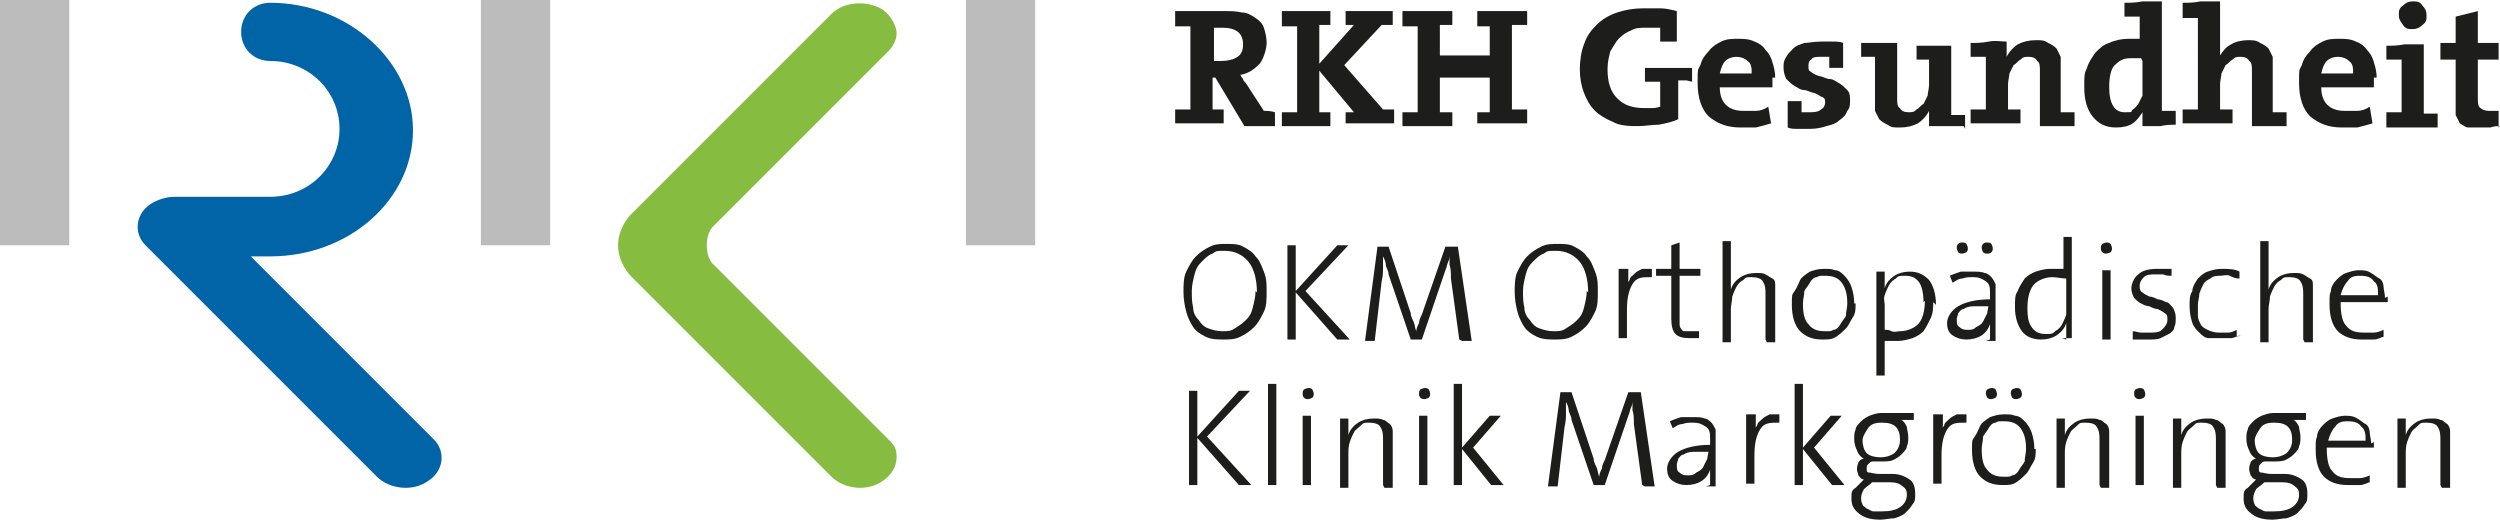
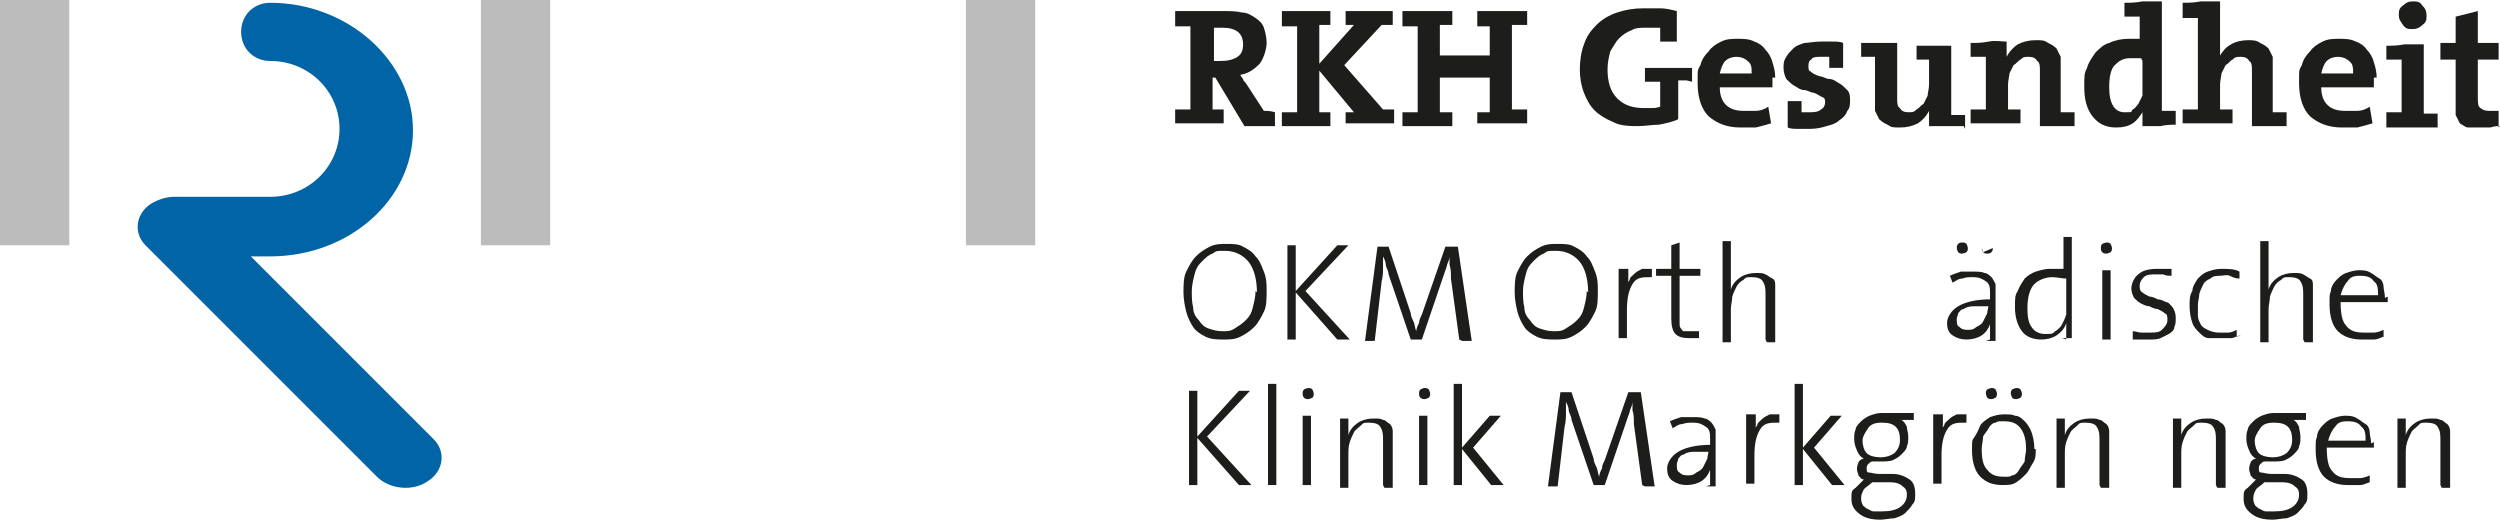
<svg xmlns="http://www.w3.org/2000/svg" id="rz" version="1.1" viewBox="0 0 180.4 37.6">
  <defs>
    <style>
      .cls-1 {
        fill: #bdbcbc;
      }

      .cls-1, .cls-2, .cls-3, .cls-4 {
        stroke-width: 0px;
      }

      .cls-2 {
        fill: #1d1d1b;
      }

      .cls-3 {
        fill: #86bd40;
      }

      .cls-4 {
        fill: #0064a7;
      }
    </style>
  </defs>
  <rect class="cls-1" x="69.7" width="5" height="17.7" />
  <rect class="cls-1" width="5" height="17.7" />
  <rect class="cls-1" x="34.7" width="5" height="17.7" />
  <path class="cls-4" d="M19.5,4.4c2.8,0,5,2.2,5,4.9s-2.2,4.9-5,4.9h-6.9c-.6,0-1.2.2-1.7.5-1.1.7-1.3,2.1-.4,3l16.7,16.7c.9.9,2.6,1.1,3.7.3,1.1-.7,1.3-2.1.4-3l-13.2-13.2h1.4c5.7,0,10.3-4.1,10.3-9.1S25.1.2,19.5.2h0c-1.2,0-2.1.9-2.1,2.1s.9,2.1,2.1,2.1h0Z" />
-   <path class="cls-3" d="M51.4,19s-.4-.4-.4-1.3.4-1.3.4-1.3l12.7-12.7c.4-.4.6-.9.6-1.3s-.3-1.2-1-1.7c-1.1-.7-2.8-.6-3.7.3l-14.5,14.5s-.9.9-.9,2.2.9,2.2.9,2.2l14.5,14.5c.9.9,2.6,1.1,3.7.3.6-.4,1-1,1-1.7s-.2-.9-.6-1.3l-12.7-12.7Z" />
  <g>
    <path class="cls-2" d="M89.8,9.1l-2.1-3.5h-.2v2.3c.1,0,.2,0,.4,0,.1,0,.3,0,.4,0v1h-3.5v-1c.2,0,.3,0,.5,0,.2,0,.4,0,.6,0V1.9c-.2,0-.4,0-.6,0-.2,0-.4,0-.5,0V.8h1c0,0,.2,0,.4,0,.2,0,.4,0,.6,0,.2,0,.5,0,.7,0,.3,0,.5,0,.8,0,.5,0,.9,0,1.3.1.4,0,.7.2,1,.4.3.2.5.4.6.7.1.3.2.7.2,1.1s-.2,1.1-.5,1.5c-.4.4-.8.7-1.4.8,0,0,.1.2.2.3,0,.1.1.2.2.3l1.3,2c.2,0,.5,0,.8.1v1h-2.1ZM89.7,3.2c0-.8-.5-1.2-1.5-1.2s-.2,0-.3,0c-.1,0-.2,0-.3,0v2.4c0,0,.1,0,.2,0,0,0,.2,0,.3,0,.5,0,.9-.1,1.2-.3.3-.2.4-.5.4-.9Z" />
    <path class="cls-2" d="M97.1,9.1v-1c.1,0,.2,0,.3,0,.1,0,.2,0,.3,0l-2.5-3v3c.1,0,.3,0,.4,0s.3,0,.4,0v1h-3.5v-1c.2,0,.3,0,.5,0,.2,0,.4,0,.6,0V1.9c-.2,0-.4,0-.6,0-.2,0-.4,0-.5,0V.8h3.5v1c-.1,0-.3,0-.4,0s-.3,0-.4,0v2.8l2.5-2.8c0,0-.2,0-.3,0-.1,0-.2,0-.3,0V.8h3.4v1c-.1,0-.3,0-.4,0-.1,0-.3,0-.4,0l-2.7,2.9,2.8,3.2c.1,0,.2,0,.4,0,.1,0,.3,0,.4,0v1h-3.5Z" />
    <path class="cls-2" d="M106.6,9.1v-1c.1,0,.3,0,.4,0,.2,0,.3,0,.5,0v-2.5h-3.6v2.5c.1,0,.3,0,.5,0,.2,0,.3,0,.4,0v1h-3.6v-1c.2,0,.3,0,.5,0,.2,0,.4,0,.6,0V1.9c-.2,0-.4,0-.6,0-.2,0-.4,0-.5,0V.8h3.6v1c-.1,0-.3,0-.4,0-.2,0-.3,0-.5,0v2.2h3.6V1.9c-.1,0-.3,0-.5,0-.2,0-.3,0-.4,0V.8h3.6v1c-.2,0-.3,0-.5,0-.2,0-.4,0-.6,0v6.1c.2,0,.4,0,.6,0,.2,0,.4,0,.5,0v1h-3.6Z" />
    <path class="cls-2" d="M121.7,5.8c-.1,0-.2,0-.3,0-.1,0-.2,0-.3,0v2.8c-.4.2-.9.3-1.4.4-.5,0-1,.1-1.5.1s-1.3,0-1.8-.3c-.5-.2-1-.5-1.3-.8-.4-.4-.6-.8-.8-1.3-.2-.5-.3-1.1-.3-1.7s.1-1.3.3-1.8c.2-.6.5-1,.9-1.4.4-.4.9-.7,1.5-.9.6-.2,1.2-.3,1.9-.3s.8,0,1.2,0c.4,0,.8.1,1.2.2v2.2h-1.2c0-.2,0-.4,0-.5,0-.2,0-.3,0-.5-.2,0-.3,0-.5,0-.2,0-.3,0-.5,0-.4,0-.8,0-1.1.2-.3.1-.6.3-.9.6-.2.2-.4.6-.6.9-.1.4-.2.8-.2,1.3,0,.9.2,1.6.7,2.1.5.5,1.1.7,2,.7s.7,0,1.1-.1v-1.8c-.2,0-.4,0-.6,0-.2,0-.4,0-.5,0v-1h3.4v1Z" />
    <path class="cls-2" d="M127.9,5.6c0,.1,0,.2,0,.3,0,.1,0,.3,0,.4h-3.8c0,1.1.6,1.7,1.7,1.7s.6,0,.9,0c.3,0,.6-.1.9-.3l.2,1.2c-.3.1-.7.2-1.1.3-.4,0-.8,0-1.1,0-1,0-1.7-.3-2.3-.8-.5-.5-.8-1.3-.8-2.4s0-.9.2-1.3c.1-.4.3-.7.6-1,.2-.3.5-.5.9-.7.4-.2.8-.2,1.2-.2s.8,0,1.2.2c.3.1.6.3.8.6.2.2.4.5.5.9.1.3.2.7.2,1.1ZM126.4,5.3c0-.4,0-.7-.3-.9-.2-.2-.5-.3-.8-.3s-.6.1-.8.3c-.2.2-.3.5-.4.9h2.3Z" />
    <path class="cls-2" d="M133.5,7.2c0,.3,0,.6-.2.8-.1.3-.3.5-.6.7-.2.2-.5.3-.9.4-.3.1-.7.2-1.2.2s-.5,0-.8,0c-.3,0-.6,0-.8-.1v-1.9h1c0,.1,0,.3,0,.4,0,.1,0,.3,0,.4.2,0,.4,0,.6,0s.6,0,.8-.2c.2-.1.3-.3.3-.5s0-.3-.2-.4c-.1,0-.3-.2-.6-.3-.2,0-.5-.2-.7-.2-.3,0-.5-.2-.7-.3-.2-.1-.4-.3-.6-.5-.1-.2-.2-.5-.2-.8s0-.5.2-.8c.1-.2.3-.4.5-.6.2-.2.5-.3.8-.4.3,0,.7-.1,1.2-.1s.5,0,.8,0c.3,0,.6,0,.8.1v1.8h-1c0-.1,0-.3,0-.4,0-.1,0-.3,0-.4-.2,0-.4,0-.6,0-.3,0-.6,0-.7.2-.2.1-.2.3-.2.5s0,.3.2.4c.1.1.3.2.6.3.2,0,.5.2.7.2.3,0,.5.2.7.3.2.1.4.3.6.5s.2.5.2.8Z" />
    <path class="cls-2" d="M141.7,9.1c-.4,0-.8,0-1.2,0-.4,0-.9,0-1.3,0,0-.2,0-.3,0-.5,0-.2,0-.4,0-.6h0c-.2.4-.5.7-.8.9-.4.2-.8.3-1.3.3s-.6,0-.9-.2c-.2-.1-.4-.2-.6-.4-.1-.2-.2-.4-.3-.6,0-.2,0-.5,0-.8v-3.1c-.1,0-.3,0-.5,0-.2,0-.4,0-.5,0v-1c.4,0,.8,0,1.2,0,.5,0,.9,0,1.4,0v4c0,.3,0,.6.2.7.1.2.3.3.6.3s.4,0,.6-.2c.2-.1.3-.3.5-.4.1-.2.2-.4.3-.6,0-.2.1-.5.1-.8v-1.8c-.1,0-.3,0-.4,0-.2,0-.3,0-.5,0v-1c.4,0,.8,0,1.2,0,.4,0,.9,0,1.3,0v5c.1,0,.3,0,.5,0,.2,0,.4,0,.5,0v1Z" />
    <path class="cls-2" d="M147.2,9.1v-4c0-.3,0-.6-.2-.7-.1-.2-.3-.3-.6-.3s-.4,0-.6.2c-.2.1-.3.3-.5.4-.1.2-.2.4-.3.6,0,.2-.1.5-.1.8v1.8c.1,0,.3,0,.5,0,.2,0,.3,0,.4,0v1h-3.6v-1c.2,0,.3,0,.5,0,.2,0,.4,0,.6,0v-3.8c-.1,0-.3,0-.5,0-.2,0-.4,0-.6,0v-1c.4,0,.8,0,1.3-.1s.9,0,1.3,0c0,.1,0,.3,0,.5,0,.2,0,.4,0,.6h0c.2-.4.5-.7.8-.9.4-.2.8-.3,1.3-.3s.6,0,.9.2c.2.1.4.2.6.4.1.2.2.4.3.6,0,.2,0,.5,0,.8v3.2c.2,0,.4,0,.5,0,.2,0,.3,0,.5,0v1h-2.6Z" />
    <path class="cls-2" d="M157.1,9c-.4,0-.8,0-1.2.1-.4,0-.9,0-1.3,0,0-.2,0-.3,0-.5,0-.2,0-.4,0-.5h0c-.2.3-.4.6-.7.8-.3.2-.7.3-1.2.3-.8,0-1.3-.3-1.7-.8-.4-.5-.6-1.2-.6-2.1s0-1,.2-1.4c.1-.4.4-.8.6-1.1.3-.3.6-.6,1-.7.4-.2.9-.3,1.4-.3s.3,0,.4,0c.1,0,.3,0,.4,0v-1.6c-.1,0-.3,0-.5,0-.2,0-.4,0-.6,0V.2c.4,0,.8,0,1.3-.1.5,0,.9,0,1.4,0v7.9c.1,0,.3,0,.5,0,.2,0,.4,0,.5,0v1ZM154.5,4.2c-.3,0-.6,0-.8,0-.5,0-.8.2-1.1.5-.3.3-.4.9-.4,1.6,0,1.2.4,1.8,1.1,1.8s.4,0,.6-.2c.2-.1.3-.3.4-.4.1-.2.2-.4.3-.6,0-.2,0-.5,0-.8v-1.7Z" />
    <path class="cls-2" d="M162.5,9.1v-4c0-.3,0-.6-.2-.7-.1-.2-.3-.3-.6-.3s-.4,0-.6.2c-.2.1-.3.3-.5.4-.1.2-.2.4-.3.6,0,.2-.1.5-.1.8v1.8c.1,0,.3,0,.5,0,.2,0,.3,0,.4,0v1h-3.6v-1c.2,0,.3,0,.5,0,.2,0,.4,0,.6,0V1.3c-.1,0-.3,0-.5,0-.2,0-.4,0-.6,0V.2c.4,0,.8,0,1.3-.1.5,0,.9,0,1.4,0v2.7c0,.2,0,.4,0,.6,0,.2,0,.4,0,.6h0c.2-.3.4-.6.8-.8.3-.2.8-.3,1.2-.3s.6,0,.9.2c.2.1.4.2.6.4.1.2.2.4.3.6,0,.2,0,.5,0,.8v3.2c.2,0,.3,0,.5,0,.2,0,.3,0,.5,0v1h-2.6Z" />
    <path class="cls-2" d="M171.3,5.6c0,.1,0,.2,0,.3,0,.1,0,.3,0,.4h-3.8c0,1.1.6,1.7,1.7,1.7s.6,0,.9,0c.3,0,.6-.1.9-.3l.2,1.2c-.3.1-.7.2-1.1.3-.4,0-.8,0-1.1,0-1,0-1.7-.3-2.3-.8-.5-.5-.8-1.3-.8-2.4s0-.9.2-1.3c.1-.4.3-.7.6-1,.2-.3.5-.5.9-.7.4-.2.8-.2,1.2-.2s.8,0,1.2.2c.3.1.6.3.8.6.2.2.4.5.5.9.1.3.2.7.2,1.1ZM169.8,5.3c0-.4,0-.7-.3-.9-.2-.2-.5-.3-.8-.3s-.6.1-.8.3c-.2.2-.3.5-.4.9h2.3Z" />
    <path class="cls-2" d="M172.2,9.1v-1c.2,0,.3,0,.5,0,.2,0,.4,0,.6,0v-3.8c-.1,0-.3,0-.5,0-.2,0-.4,0-.6,0v-1c.4,0,.8,0,1.3-.1.5,0,.9,0,1.4,0v5c.2,0,.3,0,.5,0,.2,0,.3,0,.5,0v1h-3.7ZM175.1,1.1c0,.3,0,.5-.3.7-.2.2-.4.3-.7.3s-.5,0-.7-.3-.3-.4-.3-.7,0-.5.3-.7c.2-.2.4-.3.7-.3s.5,0,.7.3c.2.2.3.4.3.7Z" />
    <path class="cls-2" d="M180.4,9.1c-.2,0-.4,0-.7.1-.2,0-.5,0-.7,0-.3,0-.6,0-.9,0-.2,0-.4-.2-.6-.3-.1-.2-.2-.4-.3-.6,0-.2,0-.6,0-.9v-3.1h-1.1v-1.2h1.1v-1.9l1.6-.4v2.3h1.5v1.2h-1.5v2.7c0,.4,0,.7.2.8.1.1.3.2.6.2s.5,0,.7,0v1.2Z" />
  </g>
  <g>
    <path class="cls-2" d="M91.4,21c0,.6,0,1.1-.2,1.5-.2.4-.4.8-.7,1.1-.3.3-.6.5-1,.7s-.8.2-1.2.2-.9,0-1.3-.2-.7-.4-.9-.7c-.2-.3-.4-.7-.5-1.1s-.2-.9-.2-1.4,0-1.1.2-1.5c.2-.4.4-.8.7-1.1.3-.3.6-.5,1-.7.4-.2.8-.2,1.2-.2s.9,0,1.2.2c.4.2.7.4.9.7.3.3.4.6.6,1.1s.2.9.2,1.4ZM90.7,21.1c0-.9-.2-1.7-.6-2.2-.4-.5-1-.8-1.7-.8s-.6,0-.9.2c-.3.1-.5.3-.8.6s-.4.5-.5.9c-.1.4-.2.8-.2,1.2s0,.8.1,1.2c0,.4.2.7.4.9.2.3.4.5.7.6.3.1.6.2,1,.2s.6,0,.9-.2.5-.3.8-.6.4-.5.5-.9.2-.8.2-1.2Z" />
    <path class="cls-2" d="M96.5,24.5l-3-3.4v3.4h-.6v-6.8h.6v3.3l3-3.3h.8l-3.1,3.3,3.2,3.5h-.9Z" />
    <path class="cls-2" d="M105.3,24.5l-.6-4.4c0-.4,0-.7-.1-1,0-.3,0-.5,0-.7h0c0,.1,0,.3-.1.5s-.1.4-.2.6l-1.7,5h-.8l-1.6-4.7c0-.3-.2-.5-.2-.7,0-.2-.1-.4-.2-.6h0c0,.3,0,.5,0,.8,0,.3,0,.6-.1,1l-.5,4.3h-.7l.9-6.8h.8l1.6,4.8c0,.2.1.4.2.6s.1.5.2.7h0c0-.2.1-.4.2-.6,0-.2.1-.4.2-.6l1.7-4.9h.9l1,6.8h-.7Z" />
    <path class="cls-2" d="M115.3,21c0,.6,0,1.1-.2,1.5-.2.4-.4.8-.7,1.1-.3.3-.6.5-1,.7s-.8.2-1.2.2-.9,0-1.3-.2-.7-.4-.9-.7c-.2-.3-.4-.7-.5-1.1s-.2-.9-.2-1.4,0-1.1.2-1.5c.2-.4.4-.8.7-1.1.3-.3.6-.5,1-.7.4-.2.8-.2,1.2-.2s.9,0,1.2.2c.4.2.7.4.9.7.3.3.4.6.6,1.1s.2.9.2,1.4ZM114.6,21.1c0-.9-.2-1.7-.6-2.2-.4-.5-1-.8-1.7-.8s-.6,0-.9.2c-.3.1-.5.3-.8.6s-.4.5-.5.9c-.1.4-.2.8-.2,1.2s0,.8.1,1.2c0,.4.2.7.4.9.2.3.4.5.7.6.3.1.6.2,1,.2s.6,0,.9-.2.5-.3.8-.6.4-.5.5-.9.2-.8.2-1.2Z" />
    <path class="cls-2" d="M119.1,20c-.6,0-1,0-1.3.5s-.4,1.1-.4,1.9v2h-.6v-5h.7c0,.2,0,.4,0,.6,0,.2,0,.5-.1.7h0c0-.2.1-.4.2-.5,0-.2.2-.3.4-.5.1-.1.3-.2.5-.3.2,0,.4,0,.7,0v.6Z" />
    <path class="cls-2" d="M122.9,24.4c-.1,0-.3,0-.5,0-.2,0-.3,0-.5,0-.5,0-.8-.1-1-.3-.2-.2-.3-.6-.3-1.1v-3.1h-1.1v-.5h1.1v-1.7l.6-.2v1.9h1.5v.5h-1.5v2.8c0,.2,0,.4,0,.6,0,.2,0,.3.1.4,0,0,.1.2.2.2.1,0,.2,0,.4,0,.3,0,.5,0,.7,0v.5Z" />
    <path class="cls-2" d="M127.4,24.5v-3.2c0-.4,0-.7-.2-1-.1-.2-.4-.3-.8-.3s-.4,0-.6.2c-.2.1-.4.3-.5.5-.1.2-.2.4-.3.7,0,.3-.1.6-.1.9v2.4h-.6v-7.3h.6v2.5c0,.2,0,.3,0,.5,0,.2,0,.3,0,.5h0c.1-.4.4-.7.7-.9.3-.2.7-.3,1.1-.3s.5,0,.7.1.3.2.5.3.2.3.2.5c0,.2,0,.4,0,.6v3.5h-.6Z" />
-     <path class="cls-2" d="M133.9,21.9c0,.4,0,.7-.2,1s-.3.6-.5.8c-.2.2-.4.4-.7.6s-.6.2-1,.2c-.7,0-1.2-.2-1.6-.6-.4-.4-.6-1.1-.6-1.9s0-.7.2-1,.3-.6.4-.8.4-.4.7-.6c.3-.1.6-.2,1-.2s.6,0,.8.1c.3,0,.5.2.7.4s.4.5.5.8c.1.3.2.7.2,1.2ZM133.3,21.9c0-.6-.1-1.1-.4-1.5-.3-.4-.7-.5-1.2-.5s-.4,0-.6.1c-.2,0-.4.2-.5.4-.1.2-.3.4-.4.6,0,.3-.1.6-.1.9,0,.7.1,1.2.4,1.5.3.4.7.5,1.2.5s.4,0,.6-.1c.2,0,.4-.2.5-.4.1-.2.3-.4.4-.6,0-.3.1-.6.1-.9Z" />
-     <path class="cls-2" d="M139.5,21.8c0,.4,0,.8-.2,1.2s-.3.6-.5.9c-.2.2-.5.4-.8.5-.3.1-.7.2-1,.2s-.4,0-.5,0-.3,0-.5,0v2.5h-.6v-7.5h.6c0,.2,0,.4,0,.6,0,.2,0,.4,0,.6h0c.1-.4.4-.7.7-.9.3-.2.7-.3,1.1-.3.6,0,1,.2,1.4.6.3.4.5,1,.5,1.8ZM138.8,21.8c0-.6-.1-1.1-.3-1.4-.2-.3-.5-.5-1-.5s-.5,0-.7.2c-.2.1-.4.3-.5.5-.1.2-.2.4-.3.7s0,.5,0,.7v1.8c.2,0,.3,0,.5.1s.4,0,.6,0c.5,0,1-.2,1.3-.5s.5-.9.5-1.7Z" />
-     <path class="cls-2" d="M143.6,24.5c0-.2,0-.4,0-.6,0-.2,0-.4,0-.5h0c-.1.3-.3.6-.6.8-.3.2-.7.3-1.1.3s-.7-.1-1-.3-.4-.5-.4-.9.3-.9.8-1.2c.5-.3,1.3-.5,2.3-.5v-.4c0-.4,0-.7-.3-.9s-.5-.3-.9-.3-.5,0-.8.1c-.3,0-.5.2-.7.3l-.2-.5c.2-.1.5-.2.8-.3.3,0,.6,0,.9,0s.6,0,.8.1c.2,0,.4.2.5.3s.2.3.3.5c0,.2,0,.4,0,.6v1.9c0,.3,0,.5,0,.8,0,.3,0,.5,0,.8h-.7ZM142,17.9c0,.1,0,.2-.1.3,0,0-.2.1-.3.1s-.2,0-.3-.1c0,0-.1-.2-.1-.3s0-.2.1-.3.2-.1.3-.1.2,0,.3.1c0,0,.1.2.1.3ZM143.6,22.1c-.5,0-.9,0-1.2,0s-.6.1-.7.2c-.2,0-.3.2-.4.3,0,.1-.1.3-.1.4,0,.3,0,.5.2.6.2.2.4.2.6.2s.4,0,.6-.2c.2-.1.4-.2.5-.4s.2-.4.3-.6c0-.2.1-.4.1-.7h0ZM143.8,17.9c0,.1,0,.2-.1.3s-.2.1-.3.1-.2,0-.3-.1c0,0-.1-.2-.1-.3s0-.2.1-.3.2-.1.3-.1.2,0,.3.1c0,0,.1.2.1.3Z" />
+     <path class="cls-2" d="M143.6,24.5c0-.2,0-.4,0-.6,0-.2,0-.4,0-.5h0c-.1.3-.3.6-.6.8-.3.2-.7.3-1.1.3s-.7-.1-1-.3-.4-.5-.4-.9.3-.9.8-1.2c.5-.3,1.3-.5,2.3-.5v-.4c0-.4,0-.7-.3-.9s-.5-.3-.9-.3-.5,0-.8.1c-.3,0-.5.2-.7.3l-.2-.5c.2-.1.5-.2.8-.3.3,0,.6,0,.9,0s.6,0,.8.1c.2,0,.4.2.5.3s.2.3.3.5c0,.2,0,.4,0,.6v1.9c0,.3,0,.5,0,.8,0,.3,0,.5,0,.8h-.7ZM142,17.9c0,.1,0,.2-.1.3,0,0-.2.1-.3.1s-.2,0-.3-.1c0,0-.1-.2-.1-.3s0-.2.1-.3.2-.1.3-.1.2,0,.3.1c0,0,.1.2.1.3ZM143.6,22.1c-.5,0-.9,0-1.2,0s-.6.1-.7.2c-.2,0-.3.2-.4.3,0,.1-.1.3-.1.4,0,.3,0,.5.2.6.2.2.4.2.6.2s.4,0,.6-.2c.2-.1.4-.2.5-.4s.2-.4.3-.6c0-.2.1-.4.1-.7h0ZM143.8,17.9c0,.1,0,.2-.1.3s-.2.1-.3.1-.2,0-.3-.1c0,0-.1-.2-.1-.3c0,0,.1.2.1.3Z" />
    <path class="cls-2" d="M149.1,24.5c0-.2,0-.4,0-.6,0-.2,0-.4,0-.6h0c-.1.4-.4.7-.7.9-.3.2-.7.3-1.1.3-.6,0-1.1-.2-1.4-.6s-.5-1-.5-1.7,0-.9.2-1.2c.1-.3.3-.6.5-.9.2-.2.5-.4.8-.5.3-.1.7-.2,1-.2s.6,0,1,0v-2.3h.6v7.3h-.7ZM149.1,20.1c-.3,0-.7-.1-1-.1-.5,0-1,.2-1.3.5-.3.3-.5.9-.5,1.7s.1,1.1.3,1.4c.2.3.5.5,1,.5s.5,0,.7-.2c.2-.1.4-.3.5-.5s.2-.4.3-.7c0-.3,0-.5,0-.7v-1.8Z" />
    <path class="cls-2" d="M152.4,17.9c0,.1,0,.2-.1.3,0,0-.2.1-.3.1s-.2,0-.3-.1-.1-.2-.1-.3,0-.2.1-.3c0,0,.2-.1.3-.1s.2,0,.3.1c0,0,.1.2.1.3ZM151.7,24.5v-5h.6v5h-.6Z" />
    <path class="cls-2" d="M157,23c0,.2,0,.4-.1.6,0,.2-.2.4-.4.5s-.4.2-.6.3-.5.1-.9.1-.4,0-.6,0-.4,0-.5,0v-.6c.2,0,.4.1.6.1s.4,0,.6,0c.4,0,.7,0,.9-.2.2-.2.4-.4.4-.7s0-.4-.2-.5c-.1-.1-.3-.2-.5-.3-.2,0-.4-.1-.6-.2-.2,0-.4-.1-.6-.2s-.3-.2-.5-.4c-.1-.2-.2-.4-.2-.7s.2-.8.5-1c.3-.3.8-.4,1.4-.4s.3,0,.5,0c.2,0,.3,0,.5,0v.5c-.2,0-.4,0-.6-.1-.2,0-.3,0-.5,0-.4,0-.7,0-.9.2-.2.2-.3.4-.3.6s0,.4.2.5c.1.1.3.2.5.3.2,0,.4.1.6.2.2,0,.4.1.6.2.2,0,.3.2.5.4.1.2.2.4.2.7Z" />
    <path class="cls-2" d="M161.7,24.2c-.2,0-.5.2-.7.2-.3,0-.5,0-.8,0s-.5,0-.8,0c-.3,0-.5-.2-.7-.4s-.4-.4-.5-.7c-.1-.3-.2-.7-.2-1.2s0-.8.2-1.1c0-.3.2-.6.4-.9.2-.2.4-.4.7-.5s.6-.2,1-.2,1,0,1.3.2v.5c-.3,0-.5-.1-.7-.2s-.5,0-.7,0-.5,0-.7.2c-.2.1-.4.2-.5.4-.1.2-.2.4-.3.7,0,.3-.1.5-.1.8s0,.5,0,.8c0,.2.1.4.2.6.1.2.3.3.5.4.2.1.5.2.8.2s.5,0,.7,0c.2,0,.4-.1.6-.2v.5Z" />
    <path class="cls-2" d="M166.2,24.5v-3.2c0-.4,0-.7-.2-1-.1-.2-.4-.3-.8-.3s-.4,0-.6.2c-.2.1-.4.3-.5.5-.1.2-.2.4-.3.7,0,.3-.1.6-.1.9v2.4h-.6v-7.3h.6v2.5c0,.2,0,.3,0,.5,0,.2,0,.3,0,.5h0c.1-.4.4-.7.7-.9.3-.2.7-.3,1.1-.3s.5,0,.7.1.3.2.5.3.2.3.2.5c0,.2,0,.4,0,.6v3.5h-.6Z" />
    <path class="cls-2" d="M172.3,21.4h0c0,.2,0,.3,0,.4h-3.4c0,.8.1,1.4.4,1.7.3.4.7.5,1.3.5s.5,0,.7,0c.2,0,.5-.1.7-.2v.5c-.1,0-.4.2-.7.2-.3,0-.6,0-.9,0-.7,0-1.3-.2-1.7-.6-.4-.4-.6-1.1-.6-1.9s0-.7.1-1c0-.3.2-.6.4-.8.2-.2.4-.4.7-.5.3-.1.6-.2.9-.2s.6,0,.9.2c.2.1.4.3.6.4s.3.4.3.6c0,.2.1.5.1.8ZM171.6,21.3c0-.4,0-.8-.3-1-.2-.3-.5-.4-1-.4s-.7.1-.9.4c-.2.2-.4.6-.5,1h2.7Z" />
    <path class="cls-2" d="M89.4,35l-3-3.4v3.4h-.6v-6.8h.6v3.3l3-3.3h.8l-3.1,3.3,3.2,3.5h-.9Z" />
    <path class="cls-2" d="M91.5,35v-7.3h.6v7.3h-.6Z" />
    <path class="cls-2" d="M94.8,28.4c0,.1,0,.2-.1.3,0,0-.2.1-.3.1s-.2,0-.3-.1-.1-.2-.1-.3,0-.2.1-.3c0,0,.2-.1.3-.1s.2,0,.3.1c0,0,.1.2.1.3ZM94,35v-5h.6v5h-.6Z" />
    <path class="cls-2" d="M99.8,35v-3.2c0-.4,0-.7-.2-1-.1-.2-.4-.3-.8-.3s-.4,0-.6.2-.4.3-.5.5-.2.4-.3.7-.1.6-.1.9v2.4h-.6v-5h.6c0,.2,0,.4,0,.6s0,.4,0,.6h0c.1-.4.4-.7.7-.9s.7-.3,1.1-.3.5,0,.7.1c.2,0,.3.2.5.3.1.1.2.3.2.5s0,.4,0,.6v3.5h-.6Z" />
    <path class="cls-2" d="M103.2,28.4c0,.1,0,.2-.1.3,0,0-.2.1-.3.1s-.2,0-.3-.1-.1-.2-.1-.3,0-.2.1-.3c0,0,.2-.1.3-.1s.2,0,.3.1c0,0,.1.2.1.3ZM102.4,35v-5h.6v5h-.6Z" />
    <path class="cls-2" d="M107.6,35l-2.1-2.6v2.6h-.6v-7.3h.6v4.6l2-2.3h.8l-2,2.3,2.2,2.7h-.8Z" />
    <path class="cls-2" d="M118.5,35l-.6-4.4c0-.4,0-.7-.1-1,0-.3,0-.5,0-.7h0c0,.1,0,.3-.1.5s-.1.4-.2.6l-1.7,5h-.8l-1.6-4.7c0-.3-.2-.5-.2-.7,0-.2-.1-.4-.2-.6h0c0,.3,0,.5,0,.8,0,.3,0,.6-.1,1l-.5,4.3h-.7l.9-6.8h.8l1.6,4.8c0,.2.1.4.2.6s.1.5.2.7h0c0-.2.1-.4.2-.6,0-.2.1-.4.2-.6l1.7-4.9h.9l1,6.8h-.7Z" />
    <path class="cls-2" d="M123.4,35c0-.2,0-.4,0-.6,0-.2,0-.4,0-.5h0c-.1.3-.3.6-.6.8-.3.2-.7.3-1.1.3s-.7-.1-1-.3-.4-.5-.4-.9.3-.9.8-1.2c.5-.3,1.3-.5,2.3-.5v-.4c0-.4,0-.7-.3-.9s-.5-.3-.9-.3-.5,0-.8.1c-.3,0-.5.2-.7.3l-.2-.5c.2-.1.5-.2.8-.3.3,0,.6,0,.9,0s.6,0,.8.1c.2,0,.4.2.5.3s.2.3.3.5c0,.2,0,.4,0,.6v1.9c0,.3,0,.5,0,.8,0,.3,0,.5,0,.8h-.7ZM123.4,32.6c-.5,0-.9,0-1.2,0s-.6.1-.7.2c-.2,0-.3.2-.4.3,0,.1-.1.3-.1.4,0,.3,0,.5.2.6.2.2.4.2.6.2s.4,0,.6-.2c.2-.1.4-.2.5-.4s.2-.4.3-.6c0-.2.1-.4.1-.7h0Z" />
    <path class="cls-2" d="M128.3,30.5c-.6,0-1,0-1.3.5s-.4,1.1-.4,1.9v2h-.6v-5h.7c0,.2,0,.4,0,.6,0,.2,0,.5-.1.7h0c0-.2.1-.4.2-.5,0-.2.2-.3.4-.5.1-.1.3-.2.5-.3.2,0,.4,0,.7,0v.6Z" />
    <path class="cls-2" d="M132.2,35l-2.1-2.6v2.6h-.6v-7.3h.6v4.6l2-2.3h.8l-2,2.3,2.2,2.7h-.8Z" />
    <path class="cls-2" d="M138.2,35.7c0,.3,0,.5-.2.7-.1.2-.3.4-.5.6-.2.2-.5.3-.8.4-.3,0-.7.1-1,.1-.6,0-1.1-.1-1.5-.4-.4-.3-.6-.6-.6-1.1s0-.6.3-.8c.2-.2.4-.4.6-.6-.2,0-.3-.2-.4-.3,0-.1-.1-.3-.1-.4s0-.3.1-.5c0-.1.2-.3.4-.3-.2-.1-.4-.3-.5-.6-.1-.2-.2-.5-.2-.8s0-.5.1-.7c0-.2.2-.4.4-.6.2-.2.4-.3.6-.4.3-.1.5-.2.9-.2s.2,0,.3,0c0,0,.2,0,.3,0h1.7v.5h-.9c.2.1.3.3.4.5,0,.2.1.4.1.7s0,.5-.1.7c0,.2-.2.4-.4.6-.2.2-.4.3-.6.4s-.6.1-.9.1-.2,0-.3,0-.2,0-.3,0c-.1,0-.2.1-.3.2s-.1.2-.1.3c0,.2,0,.3.2.3.1,0,.4.1.7.1h1c.5,0,.9.2,1.2.4s.4.6.4,1ZM137.6,35.8c0-.3,0-.5-.3-.7-.2-.2-.5-.3-.9-.3h-1s-.3,0-.3,0c-.2.2-.4.3-.6.5-.1.2-.2.4-.2.6s0,.3.1.5c0,.1.2.2.3.3.1,0,.3.2.5.2s.4,0,.6,0c.6,0,1-.1,1.3-.3.3-.2.5-.5.5-.9ZM137.1,31.7c0-.4-.1-.7-.3-.9-.2-.2-.5-.3-1-.3s-.8.1-1,.4-.4.6-.4.9.1.7.3.9c.2.2.6.3,1,.3s.7-.1,1-.3c.2-.2.4-.5.4-.9Z" />
    <path class="cls-2" d="M141.8,30.5c-.6,0-1,0-1.3.5s-.4,1.1-.4,1.9v2h-.6v-5h.7c0,.2,0,.4,0,.6,0,.2,0,.5-.1.7h0c0-.2.1-.4.2-.5,0-.2.2-.3.4-.5.1-.1.3-.2.5-.3.2,0,.4,0,.7,0v.6Z" />
    <path class="cls-2" d="M146.9,32.4c0,.4,0,.7-.2,1s-.3.6-.5.8c-.2.2-.4.4-.7.6s-.6.2-1,.2c-.7,0-1.2-.2-1.6-.6-.4-.4-.6-1.1-.6-1.9s0-.7.2-1,.3-.6.4-.8.4-.4.7-.6c.3-.1.6-.2,1-.2s.6,0,.8.1c.3,0,.5.2.7.4s.4.5.5.8c.1.3.2.7.2,1.2ZM146.2,32.4c0-.6-.1-1.1-.4-1.5-.3-.4-.7-.5-1.2-.5s-.4,0-.6.1c-.2,0-.4.2-.5.4-.1.2-.3.4-.4.6,0,.3-.1.6-.1.9,0,.7.1,1.2.4,1.5.3.4.7.5,1.2.5s.4,0,.6-.1c.2,0,.4-.2.5-.4.1-.2.3-.4.4-.6,0-.3.1-.6.1-.9ZM144.1,28.4c0,.1,0,.2-.1.3,0,0-.2.1-.3.1s-.2,0-.3-.1c0,0-.1-.2-.1-.3s0-.2.1-.3c0,0,.2-.1.3-.1s.2,0,.3.1c0,0,.1.2.1.3ZM145.9,28.4c0,.1,0,.2-.1.3,0,0-.2.1-.3.1s-.2,0-.3-.1c0,0-.1-.2-.1-.3s0-.2.1-.3c0,0,.2-.1.3-.1s.2,0,.3.1c0,0,.1.2.1.3Z" />
    <path class="cls-2" d="M151.5,35v-3.2c0-.4,0-.7-.2-1-.1-.2-.4-.3-.8-.3s-.4,0-.6.2-.4.3-.5.5-.2.4-.3.7-.1.6-.1.9v2.4h-.6v-5h.6c0,.2,0,.4,0,.6s0,.4,0,.6h0c.1-.4.4-.7.7-.9s.7-.3,1.1-.3.5,0,.7.1c.2,0,.3.2.5.3.1.1.2.3.2.5s0,.4,0,.6v3.5h-.6Z" />
-     <path class="cls-2" d="M154.8,28.4c0,.1,0,.2-.1.3,0,0-.2.1-.3.1s-.2,0-.3-.1-.1-.2-.1-.3,0-.2.1-.3c0,0,.2-.1.3-.1s.2,0,.3.1c0,0,.1.2.1.3ZM154.1,35v-5h.6v5h-.6Z" />
    <path class="cls-2" d="M159.9,35v-3.2c0-.4,0-.7-.2-1-.1-.2-.4-.3-.8-.3s-.4,0-.6.2-.4.3-.5.5-.2.4-.3.7-.1.6-.1.9v2.4h-.6v-5h.6c0,.2,0,.4,0,.6s0,.4,0,.6h0c.1-.4.4-.7.7-.9s.7-.3,1.1-.3.5,0,.7.1c.2,0,.3.2.5.3.1.1.2.3.2.5s0,.4,0,.6v3.5h-.6Z" />
    <path class="cls-2" d="M166.5,35.7c0,.3,0,.5-.2.7-.1.2-.3.4-.5.6-.2.2-.5.3-.8.4-.3,0-.7.1-1,.1-.6,0-1.1-.1-1.5-.4-.4-.3-.6-.6-.6-1.1s0-.6.3-.8c.2-.2.4-.4.6-.6-.2,0-.3-.2-.4-.3,0-.1-.1-.3-.1-.4s0-.3.1-.5c0-.1.2-.3.4-.3-.2-.1-.4-.3-.5-.6-.1-.2-.2-.5-.2-.8s0-.5.1-.7c0-.2.2-.4.4-.6.2-.2.4-.3.6-.4.3-.1.5-.2.9-.2s.2,0,.3,0c0,0,.2,0,.3,0h1.7v.5h-.9c.2.1.3.3.4.5,0,.2.1.4.1.7s0,.5-.1.7c0,.2-.2.4-.4.6-.2.2-.4.3-.6.4s-.6.1-.9.1-.2,0-.3,0-.2,0-.3,0c-.1,0-.2.1-.3.2s-.1.2-.1.3c0,.2,0,.3.2.3.1,0,.4.1.7.1h1c.5,0,.9.2,1.2.4s.4.6.4,1ZM165.9,35.8c0-.3,0-.5-.3-.7-.2-.2-.5-.3-.9-.3h-1s-.3,0-.3,0c-.2.2-.4.3-.6.5-.1.2-.2.4-.2.6s0,.3.1.5c0,.1.2.2.3.3.1,0,.3.2.5.2s.4,0,.6,0c.6,0,1-.1,1.3-.3.3-.2.5-.5.5-.9ZM165.4,31.7c0-.4-.1-.7-.3-.9-.2-.2-.5-.3-1-.3s-.8.1-1,.4-.4.6-.4.9.1.7.3.9c.2.2.6.3,1,.3s.7-.1,1-.3c.2-.2.4-.5.4-.9Z" />
    <path class="cls-2" d="M171.3,31.9h0c0,.2,0,.3,0,.4h-3.4c0,.8.1,1.4.4,1.7.3.4.7.5,1.3.5s.5,0,.7,0c.2,0,.5-.1.7-.2v.5c-.1,0-.4.2-.7.2-.3,0-.6,0-.9,0-.7,0-1.3-.2-1.7-.6-.4-.4-.6-1.1-.6-1.9s0-.7.1-1c0-.3.2-.6.4-.8.2-.2.4-.4.7-.5.3-.1.6-.2.9-.2s.6,0,.9.2c.2.1.4.3.6.4s.3.4.3.6c0,.2.1.5.1.8ZM170.7,31.8c0-.4,0-.8-.3-1-.2-.3-.5-.4-1-.4s-.7.1-.9.4c-.2.2-.4.6-.5,1h2.7Z" />
    <path class="cls-2" d="M176.1,35v-3.2c0-.4,0-.7-.2-1-.1-.2-.4-.3-.8-.3s-.4,0-.6.2-.4.3-.5.5-.2.4-.3.7-.1.6-.1.9v2.4h-.6v-5h.6c0,.2,0,.4,0,.6s0,.4,0,.6h0c.1-.4.4-.7.7-.9s.7-.3,1.1-.3.5,0,.7.1c.2,0,.3.2.5.3.1.1.2.3.2.5s0,.4,0,.6v3.5h-.6Z" />
  </g>
</svg>